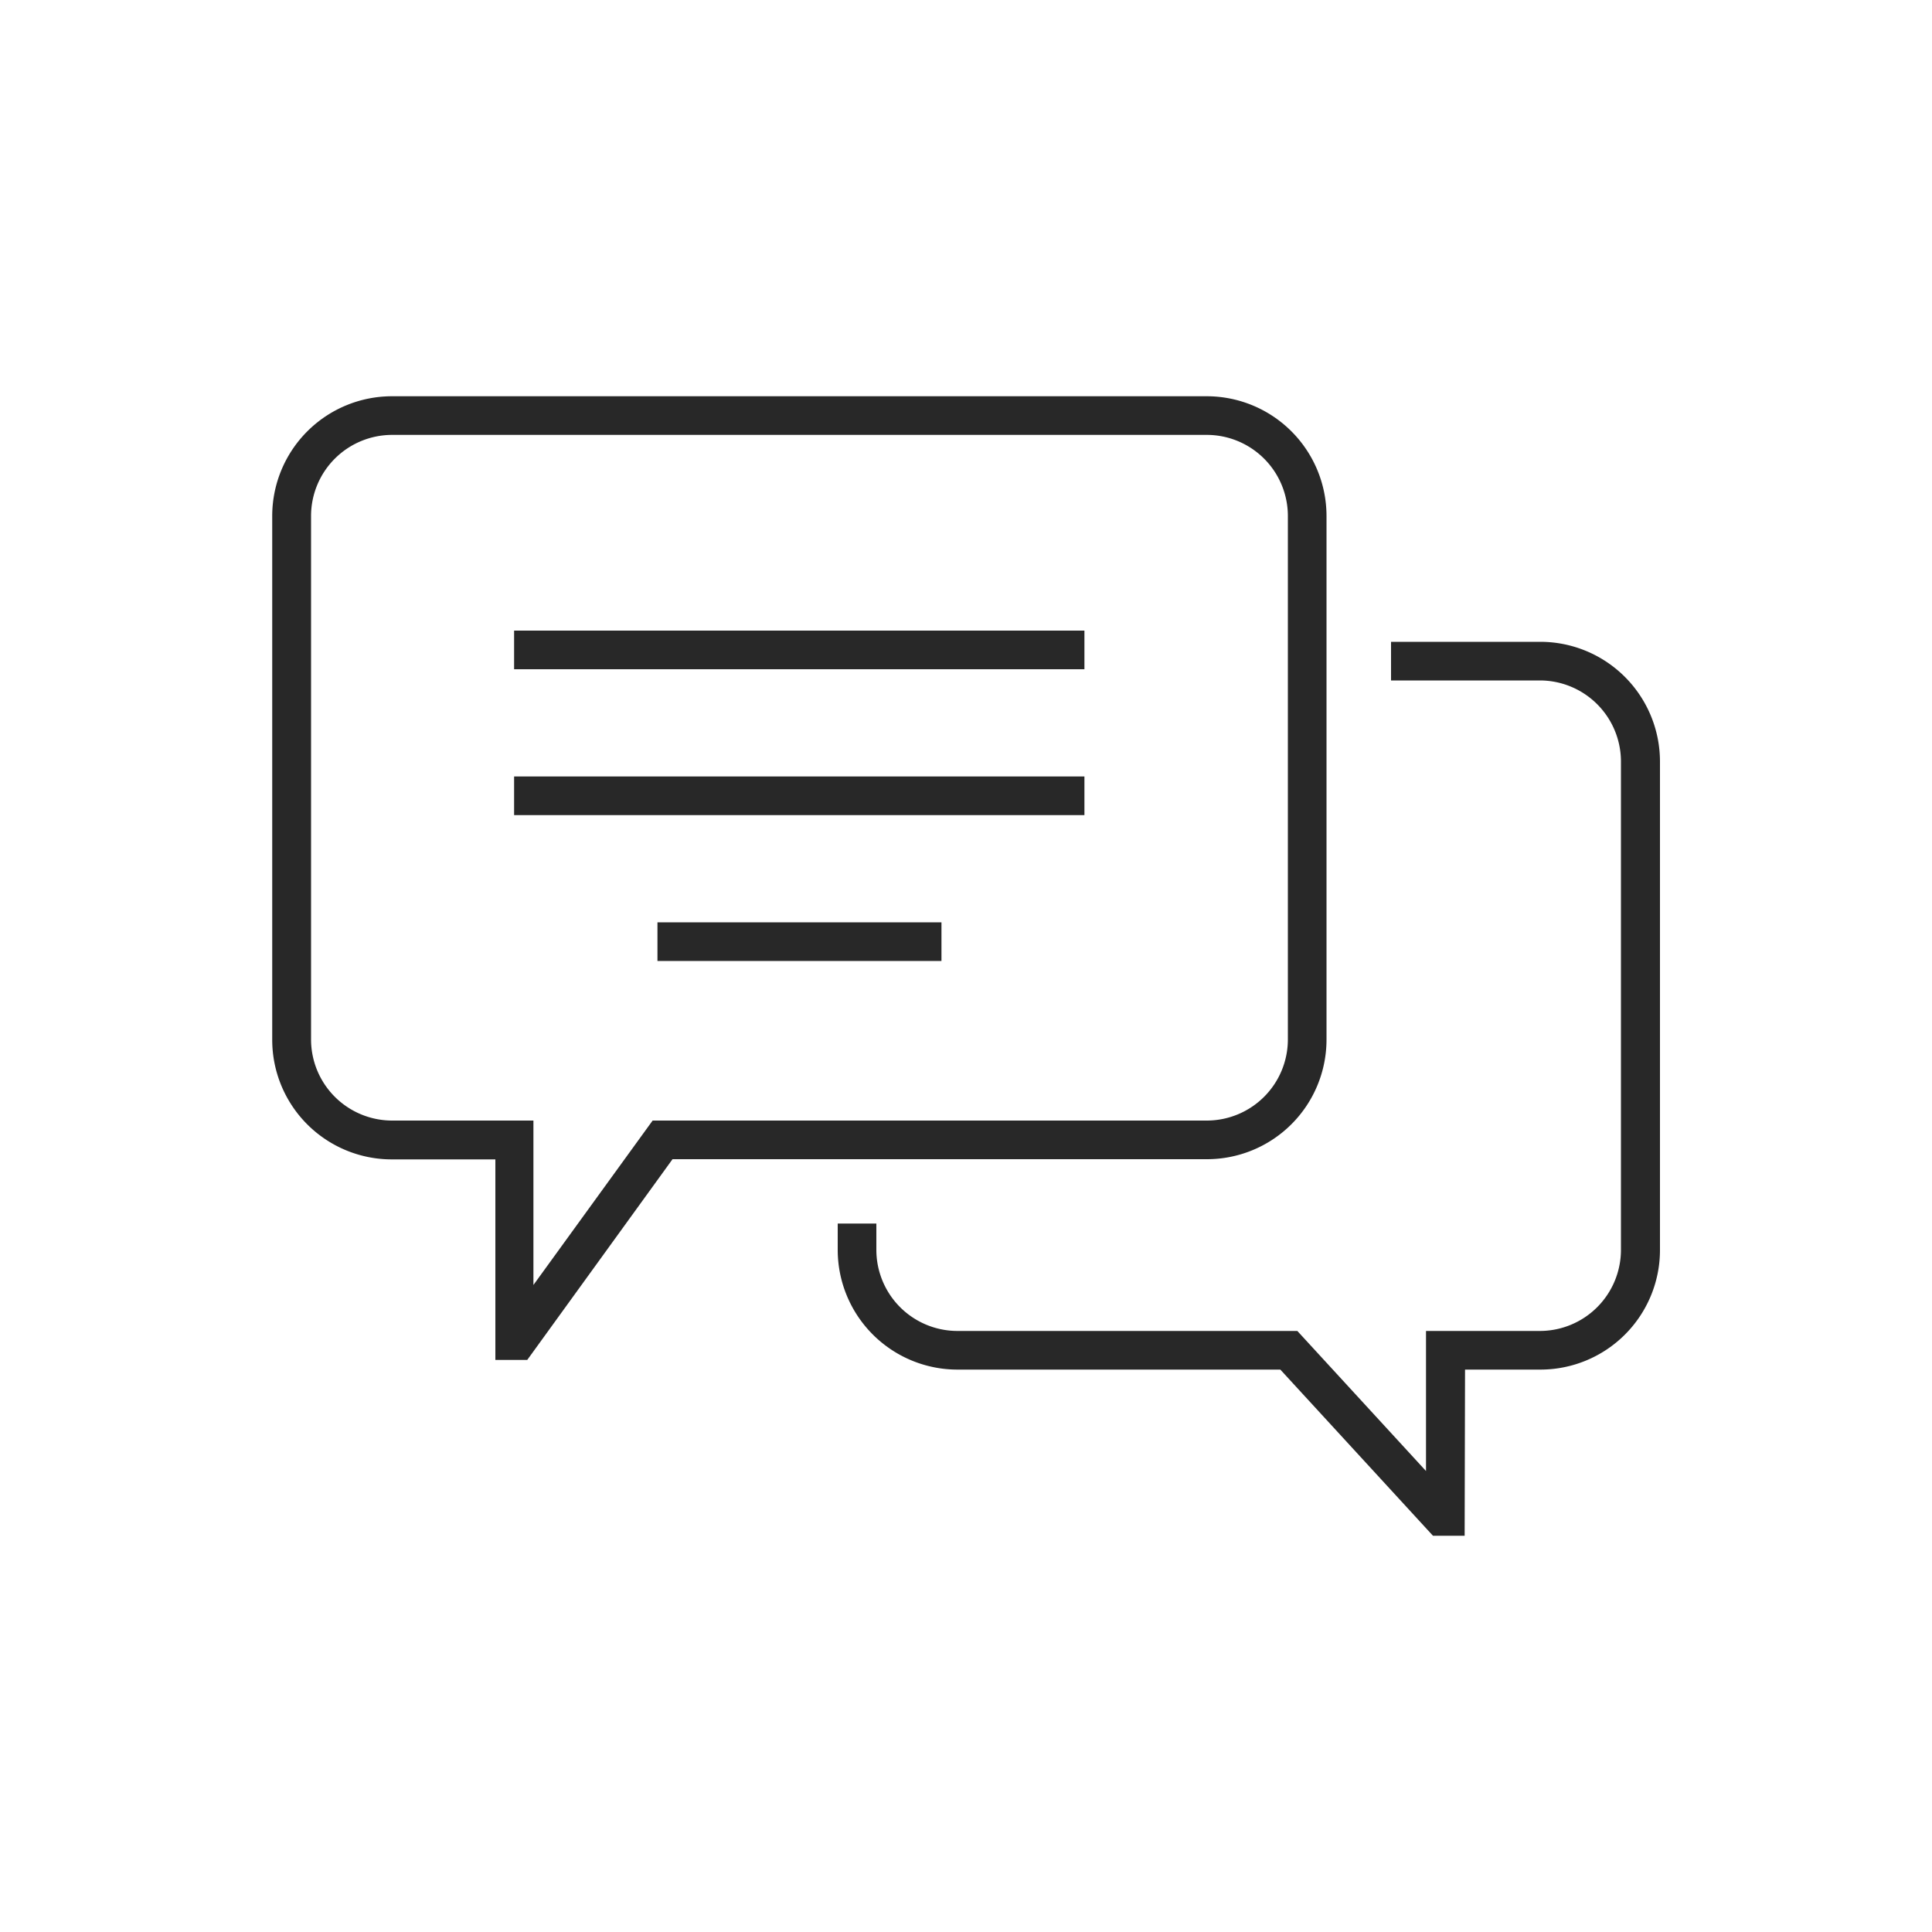
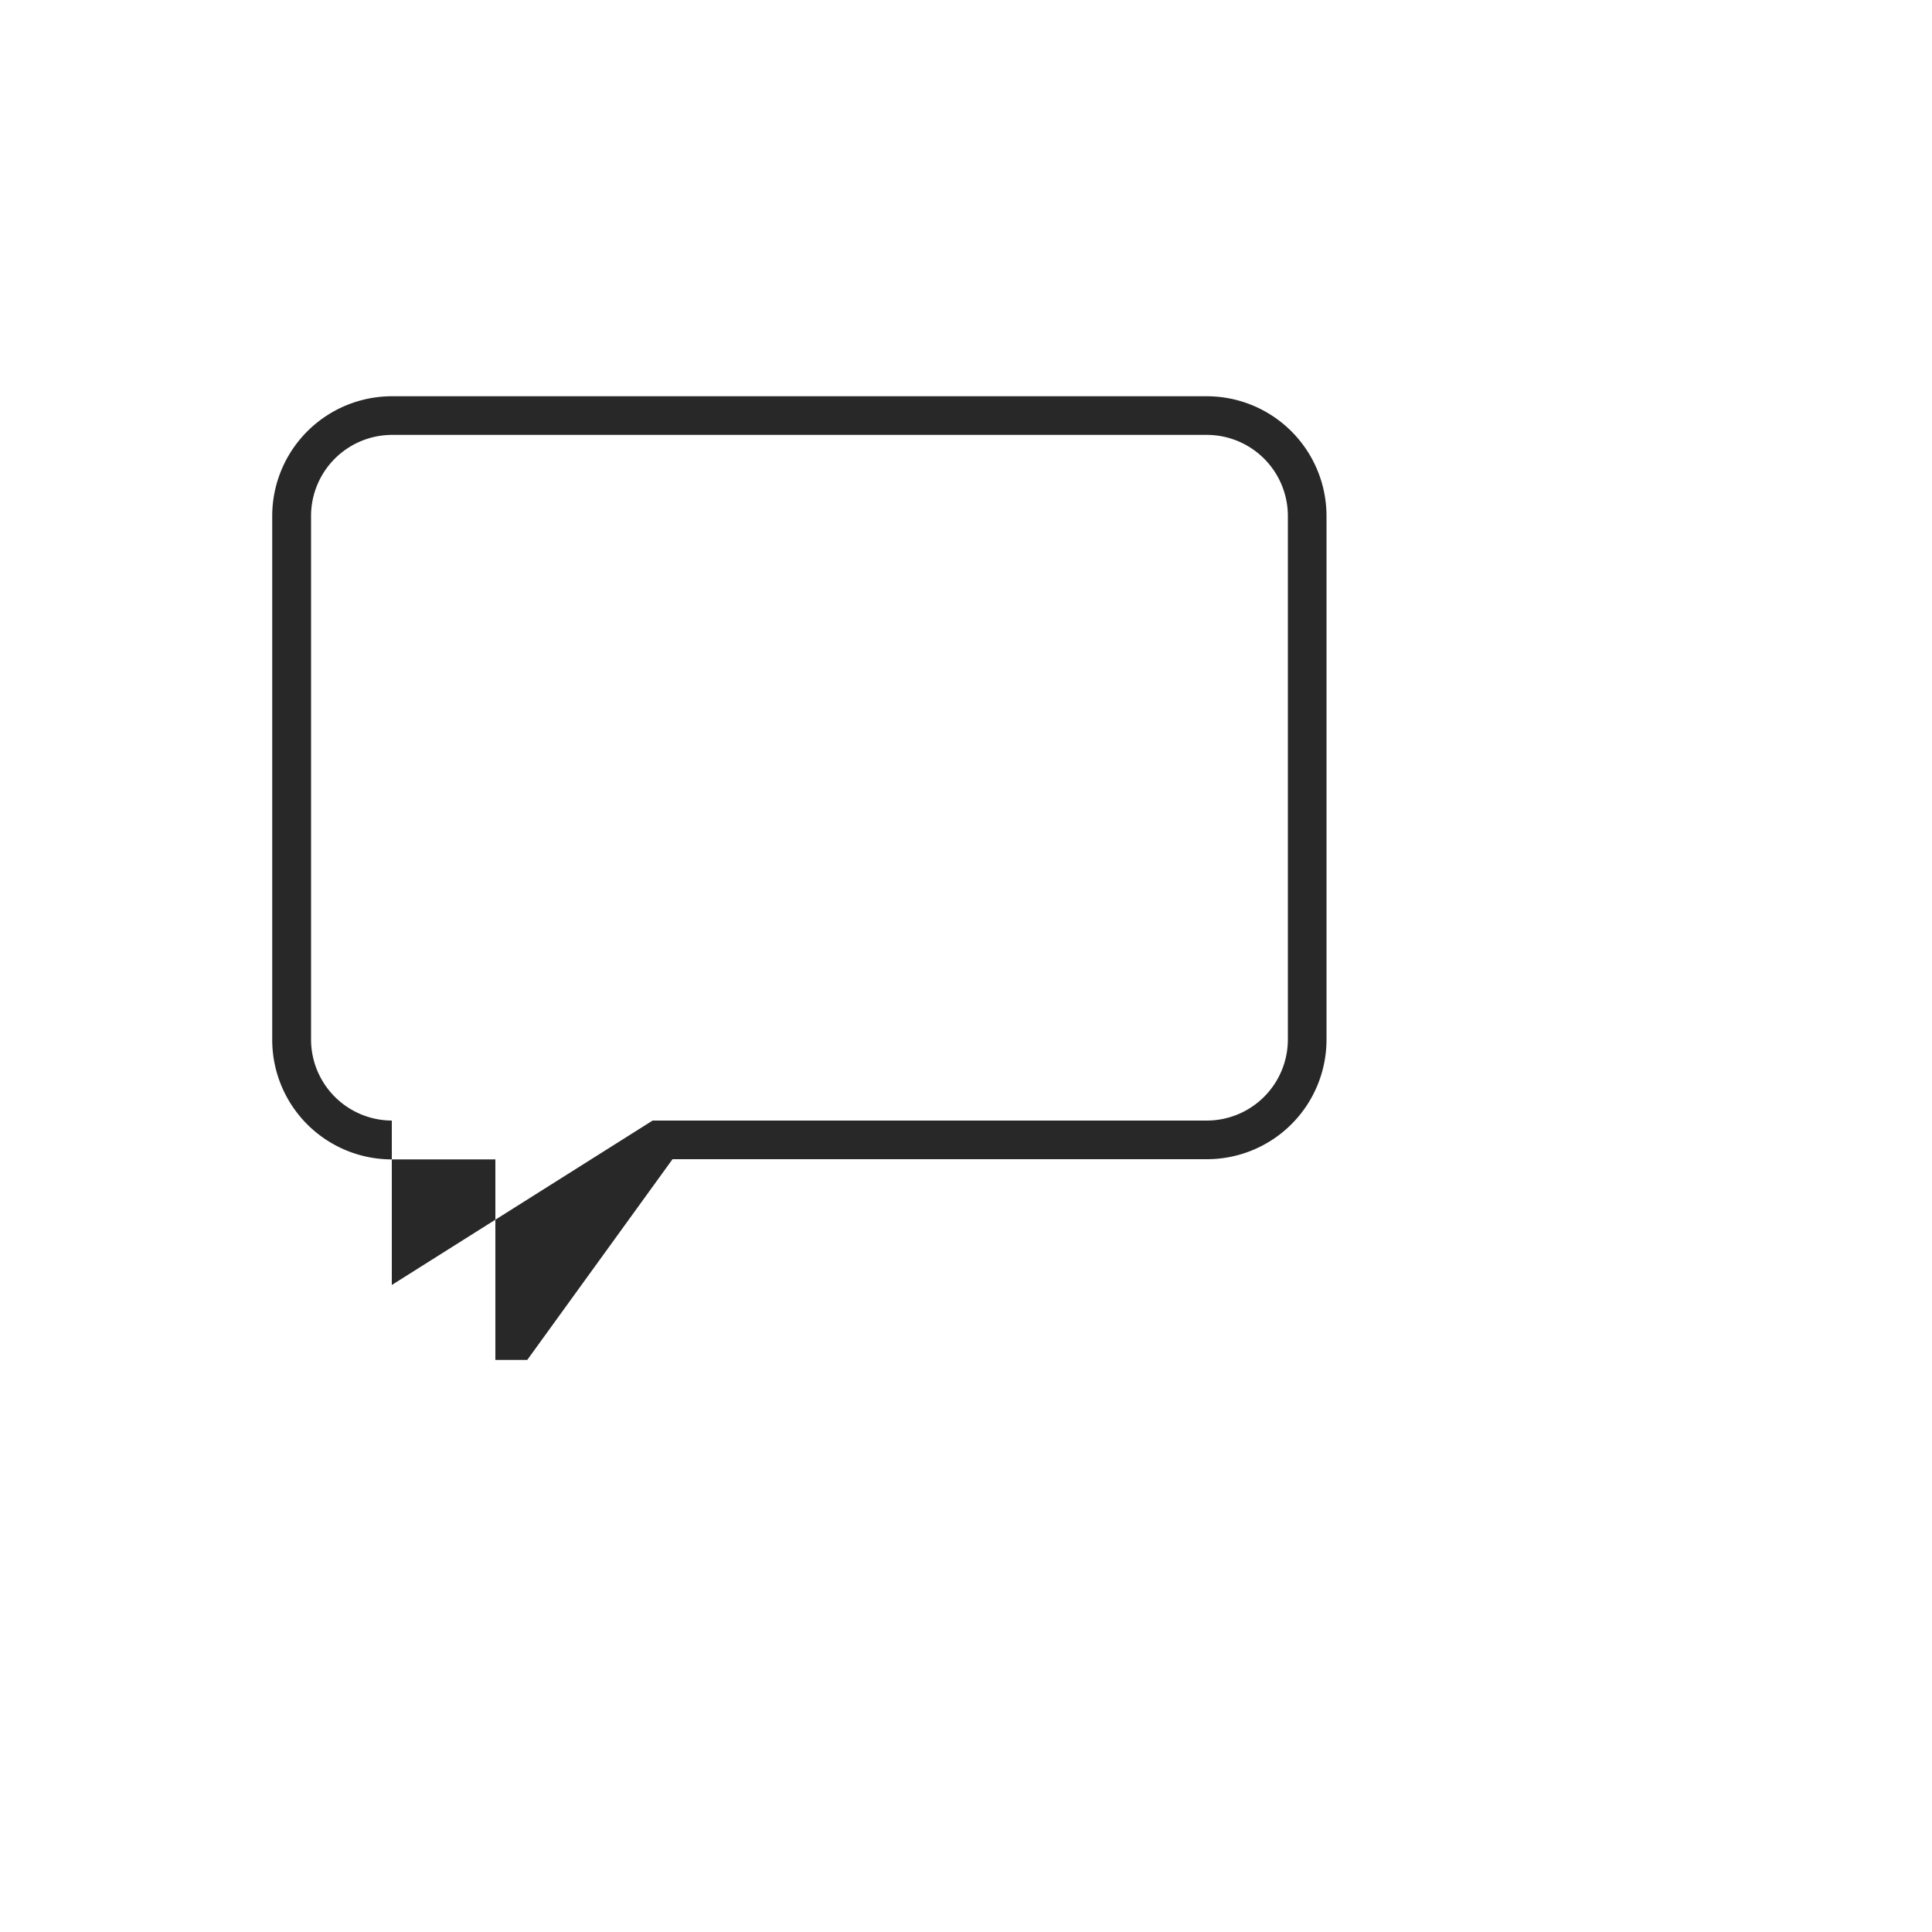
<svg xmlns="http://www.w3.org/2000/svg" id="b28285db-7fca-4253-8b73-61e598475f45" data-name="Layer 1" viewBox="0 0 100 100">
  <defs>
    <style>.f753f232-1675-4999-ba8f-005fbb293544{fill:#282828;}</style>
  </defs>
-   <path class="f753f232-1675-4999-ba8f-005fbb293544" d="M27.29,70.39H25.64l0-10.38H20.28a6.19,6.19,0,0,1-6.19-6.19V26.7a6.2,6.2,0,0,1,6.19-6.19H62.47a6.2,6.2,0,0,1,6.19,6.19V53.82A6.19,6.19,0,0,1,62.47,60H34.81Zm-7-47.88a4.2,4.2,0,0,0-4.19,4.19V53.82A4.2,4.2,0,0,0,20.28,58h7.33l0,8.51L33.78,58H62.47a4.2,4.2,0,0,0,4.19-4.19V26.7a4.2,4.2,0,0,0-4.19-4.19Z" />
-   <rect class="f753f232-1675-4999-ba8f-005fbb293544" x="26.61" y="32.64" width="29.52" height="2" />
-   <rect class="f753f232-1675-4999-ba8f-005fbb293544" x="26.61" y="40.19" width="29.52" height="2" />
-   <rect class="f753f232-1675-4999-ba8f-005fbb293544" x="34.03" y="47.74" width="14.7" height="2" />
-   <path class="f753f232-1675-4999-ba8f-005fbb293544" d="M75.81,79.49H74.17l-7.9-8.6H49.56a6.2,6.2,0,0,1-6.2-6.19V63.33h2V64.7a4.2,4.2,0,0,0,4.2,4.19H67.15l6.66,7.25V68.89h5.9a4.2,4.2,0,0,0,4.19-4.19V39.41a4.2,4.2,0,0,0-4.19-4.19H72v-2h7.73a6.2,6.2,0,0,1,6.19,6.19V64.7a6.19,6.19,0,0,1-6.19,6.19h-3.9Z" />
+   <path class="f753f232-1675-4999-ba8f-005fbb293544" d="M27.29,70.39H25.64l0-10.38H20.28a6.19,6.19,0,0,1-6.19-6.19V26.7a6.2,6.2,0,0,1,6.19-6.19H62.47a6.2,6.2,0,0,1,6.19,6.19V53.82A6.19,6.19,0,0,1,62.47,60H34.81Zm-7-47.88a4.2,4.2,0,0,0-4.19,4.19V53.82A4.2,4.2,0,0,0,20.28,58l0,8.51L33.78,58H62.47a4.2,4.2,0,0,0,4.19-4.19V26.7a4.2,4.2,0,0,0-4.19-4.19Z" />
</svg>